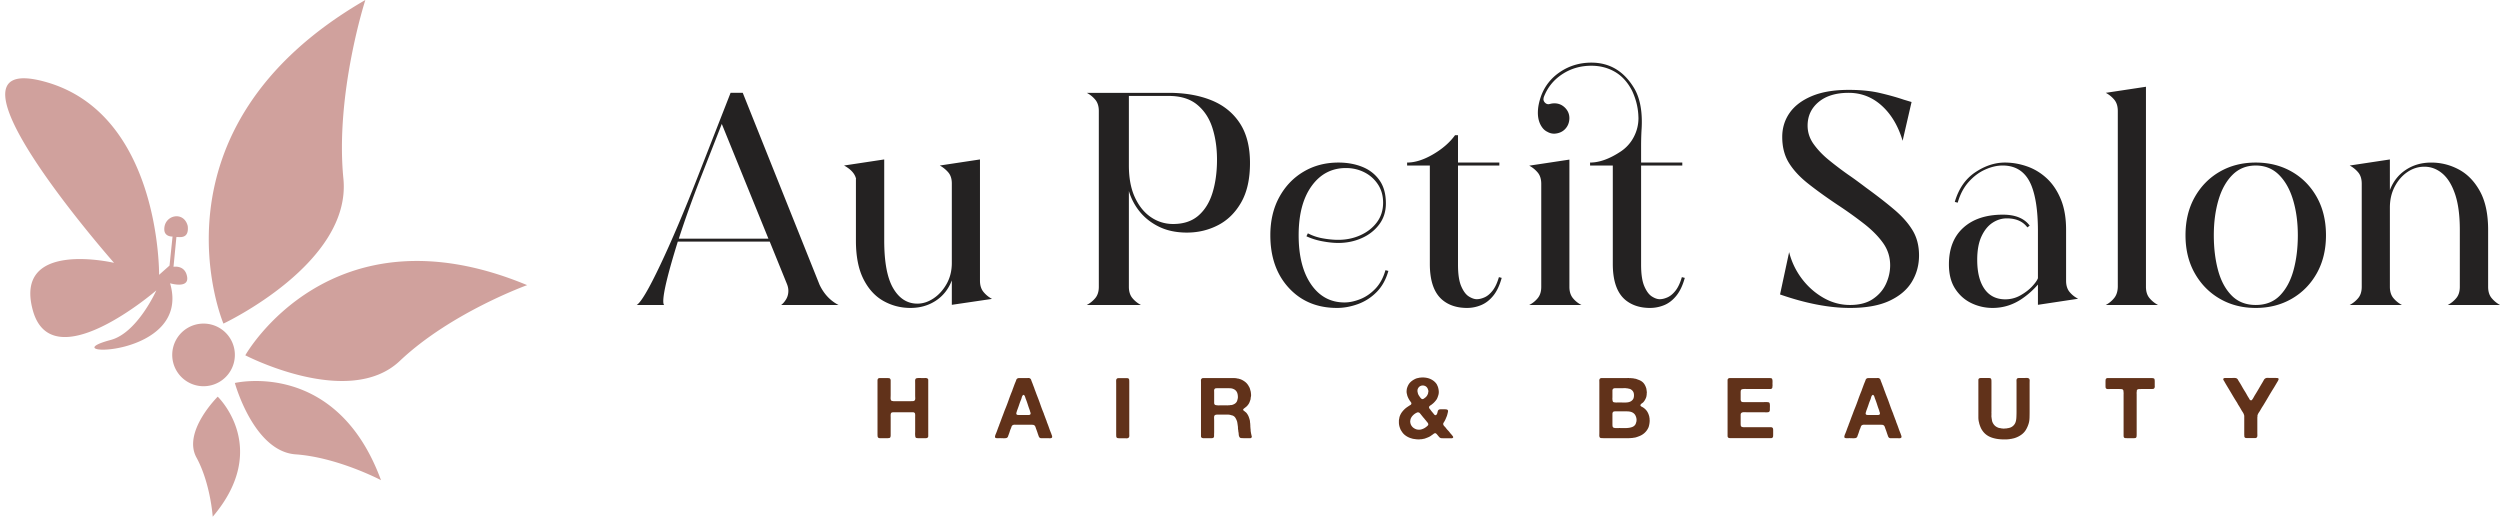
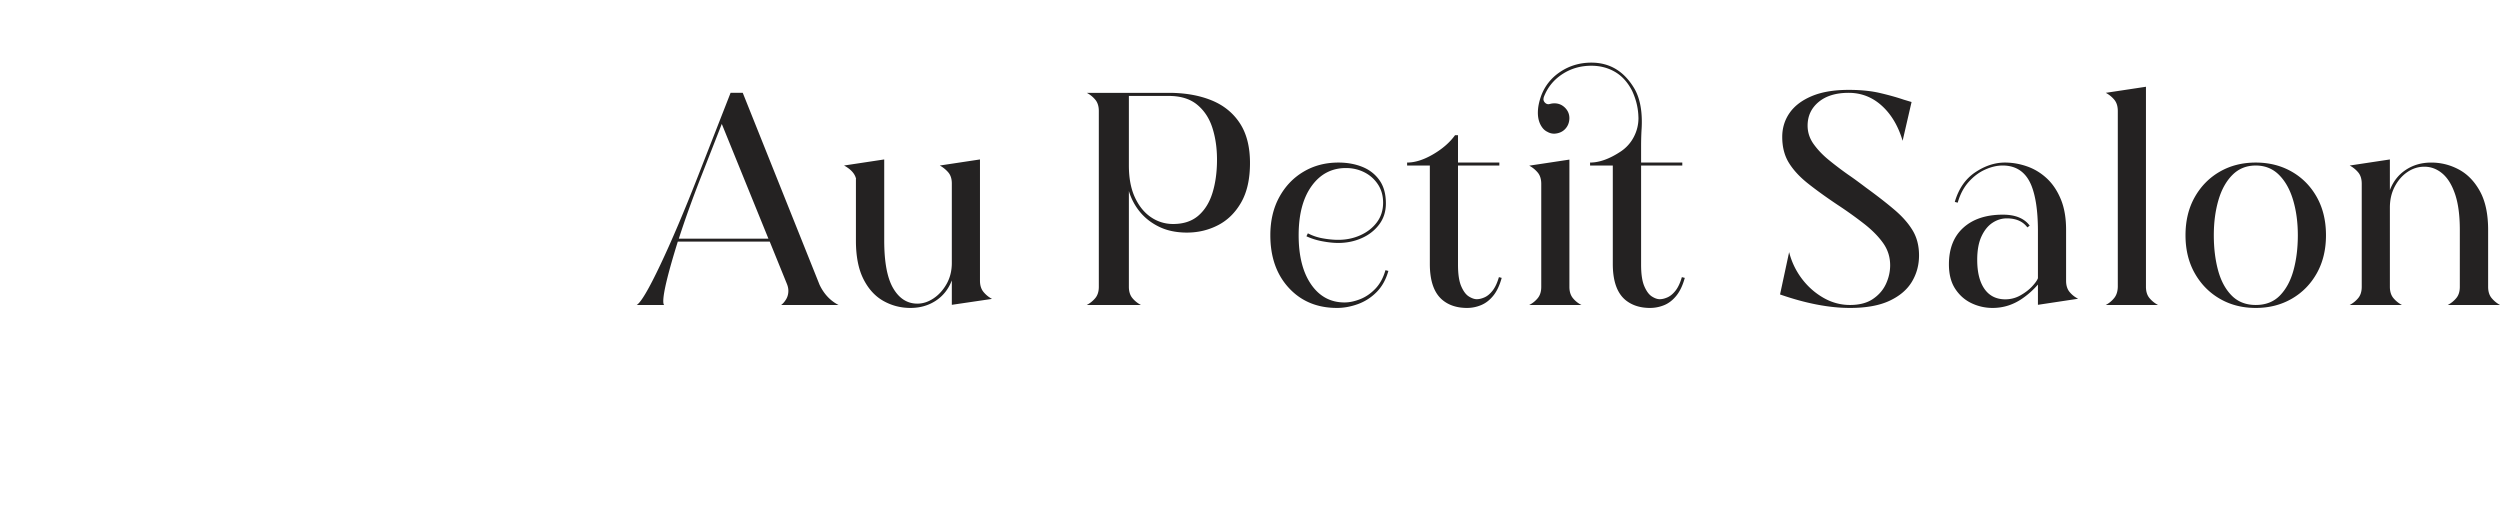
<svg xmlns="http://www.w3.org/2000/svg" height="99" width="479">
  <g fill="none">
-     <path d="M168.567 72.435h1.294c.183 0 .342.008.477.024.135.016.23.1.283.25.022.055.032.111.032.17v2.694c0 .183-.005.39-.016.623-.01.232.027.407.113.526.054.064.116.1.187.105.07.005.148.019.234.04h3.106c.194 0 .394-.003.599-.008.205-.005.345-.073.42-.202.054-.097.076-.243.065-.437a9.447 9.447 0 0 1-.016-.518V73.6c0-.161-.003-.35-.008-.566s.03-.366.105-.453c.032-.054.1-.091.202-.113.102-.022.218-.035.348-.04.13-.006.259-.006.388 0 .13.005.243.008.34.008.183 0 .375-.003.574-.008.2-.006.348.035.445.12.075.055.113.144.113.268V83.548c0 .14-.038.237-.113.291-.097.087-.25.127-.461.122s-.407-.008-.59-.008c-.098 0-.208.002-.332.008a4.282 4.282 0 0 1-.372 0 3.032 3.032 0 0 1-.34-.033c-.102-.016-.17-.05-.202-.105a.51.51 0 0 1-.073-.218 3.57 3.57 0 0 1-.032-.663c.005-.114.008-.213.008-.3V79.827c0-.043.002-.086.008-.129a.35.35 0 0 0-.008-.13v-.161c-.011-.032-.016-.065-.016-.097s-.006-.065-.017-.097c-.075-.151-.215-.227-.42-.227H171.074c-.086.022-.156.04-.21.057a.277.277 0 0 0-.146.121 1.48 1.48 0 0 0-.065.243v.162a.686.686 0 0 0-.008.186c.006.07.008.132.008.186V83.403c0 .183-.032.323-.097.42-.032.054-.1.09-.202.105-.102.017-.216.027-.34.033s-.25.005-.38 0a8.29 8.29 0 0 0-.34-.008c-.15 0-.334.002-.55.008-.215.005-.366-.025-.452-.09-.087-.064-.135-.166-.146-.307s-.016-.285-.016-.436V72.92a.62.62 0 0 1 .065-.307.367.367 0 0 1 .226-.162.375.375 0 0 0 .073-.008.375.375 0 0 1 .073-.008zm32.891 10.757c.011.043.03.097.057.162.027.065.049.132.065.202s.019.138.008.203a.193.193 0 0 1-.113.145c-.087.054-.23.076-.43.065-.199-.011-.363-.016-.493-.016h-.76c-.086 0-.164.002-.234.008a.51.51 0 0 1-.203-.025.402.402 0 0 1-.258-.194 1.044 1.044 0 0 1-.122-.275 2.103 2.103 0 0 0-.105-.29c-.054-.173-.11-.346-.17-.519-.06-.172-.121-.34-.186-.501l-.089-.267c-.027-.08-.056-.154-.089-.218s-.08-.122-.145-.17a.635.635 0 0 0-.26-.105c-.053 0-.104-.003-.153-.008a1.393 1.393 0 0 0-.154-.008h-2.556c-.183 0-.38-.003-.59-.009-.21-.005-.375.035-.493.122-.087.064-.146.15-.178.259s-.07.215-.114.323c-.086.183-.159.375-.218.574-.06.2-.127.397-.202.59a4.984 4.984 0 0 0-.121.34.534.534 0 0 1-.187.276.497.497 0 0 1-.234.089 2.187 2.187 0 0 1-.34.024c-.124 0-.25-.003-.38-.008s-.243-.008-.34-.008c-.14 0-.31.002-.51.008-.199.005-.342-.02-.428-.073a.177.177 0 0 1-.089-.146.655.655 0 0 1 .016-.202c.016-.07.035-.137.057-.202.021-.065.043-.119.065-.162.107-.248.207-.501.299-.76s.186-.512.283-.76c.043-.087.075-.173.097-.26.022-.086.054-.172.097-.258.086-.227.173-.458.259-.696.086-.237.172-.469.259-.695.086-.216.167-.429.242-.64.076-.21.157-.423.243-.638.248-.593.477-1.192.688-1.796.21-.604.439-1.202.687-1.796.022-.054.038-.102.049-.145.01-.043.027-.092.048-.146.086-.226.173-.458.259-.695.086-.238.178-.47.275-.696.054-.119.1-.24.137-.364s.106-.224.203-.3a.778.778 0 0 1 .21-.08.091.091 0 0 1 .065-.008.091.091 0 0 0 .064-.008h1.424c.119 0 .24-.003.364-.008a.468.468 0 0 1 .3.072c.118.065.196.16.234.283.038.124.083.251.137.38.076.184.146.365.21.543.065.177.135.358.21.541l.066.195.064.194c.087.215.167.428.243.639.075.21.156.423.243.639.215.539.418 1.084.606 1.634.189.55.397 1.094.623 1.633a.4.4 0 0 1 .04.122.4.4 0 0 0 .041.121l.194.518.194.517c.043.087.076.17.097.251.022.081.049.165.081.25.14.346.27.691.388 1.036.119.345.248.685.389 1.02a.164.164 0 0 1 .032.088c0 .027.01.057.032.09zm-4.19-3.704c.14-.054.205-.146.195-.275a1.117 1.117 0 0 0-.097-.372.273.273 0 0 1-.033-.122.273.273 0 0 0-.032-.12c-.14-.368-.27-.74-.388-1.117a15.82 15.82 0 0 0-.405-1.133c-.021-.053-.043-.12-.064-.202s-.049-.156-.081-.226a.9.9 0 0 0-.114-.186.2.2 0 0 0-.161-.081.253.253 0 0 1-.065.048.254.254 0 0 0-.065.049c-.086.108-.148.237-.186.388s-.083.297-.137.437c-.13.302-.246.61-.348.922-.103.313-.213.626-.332.938a4.5 4.5 0 0 0-.113.316 8.752 8.752 0 0 0-.097.331.395.395 0 0 0 .016.292c.054.075.143.118.267.129s.25.016.38.016h1.553c.119 0 .221-.01.307-.032zm17.03-7.037h1.391c.119 0 .232.003.34.008a.298.298 0 0 1 .243.121.532.532 0 0 1 .089.291c.005.12.008.248.008.389v9.673c0 .14.003.297.008.47s-.019.302-.073.388c-.043.075-.14.135-.291.178a.603.603 0 0 1-.243.016 2.085 2.085 0 0 0-.259-.016h-.954c-.119 0-.23-.006-.332-.016a.456.456 0 0 1-.25-.097.387.387 0 0 1-.097-.243 3.418 3.418 0 0 1-.017-.34V73.6c0-.15-.002-.329-.008-.533s.02-.35.073-.437a.476.476 0 0 1 .21-.162.455.455 0 0 0 .09-.008.375.375 0 0 1 .072-.008zm25.534 11.146a.225.225 0 0 1-.008.178.286.286 0 0 1-.09.113c-.064.054-.153.078-.266.073s-.23-.008-.348-.008h-.89a3.7 3.7 0 0 1-.453-.025.376.376 0 0 1-.29-.186c-.087-.14-.136-.312-.146-.517s-.038-.4-.081-.583a.86.86 0 0 0-.008-.121.747.747 0 0 1-.008-.105 1.696 1.696 0 0 1-.049-.413c0-.145-.01-.277-.032-.396a.49.49 0 0 1-.016-.146 7.334 7.334 0 0 1-.057-.364 2.716 2.716 0 0 0-.073-.364 3.429 3.429 0 0 0-.307-.663 1.102 1.102 0 0 0-.502-.437.921.921 0 0 0-.161-.048 1.497 1.497 0 0 1-.178-.049 2.122 2.122 0 0 0-.672-.097H233.118a2.947 2.947 0 0 1-.226.049.256.256 0 0 0-.162.097c-.086.108-.124.275-.113.501s.016.432.016.615v2.07c0 .087-.003.176-.008.268a4.55 4.55 0 0 0-.008.267v.234c0 .07-.01.132-.032.186a.292.292 0 0 1-.194.194.522.522 0 0 1-.195.033h-.97c-.173 0-.356.002-.55.008s-.34-.03-.437-.105c-.086-.054-.13-.154-.13-.3V73.292c0-.119-.002-.243-.007-.372a.483.483 0 0 1 .072-.307.477.477 0 0 1 .243-.162.11.11 0 0 1 .073-.008.11.11 0 0 0 .073-.008h5.5c.172 0 .337.002.493.008.156.005.305.024.445.056.054.022.11.033.17.033.06 0 .116.01.17.032l.226.065a1.9 1.9 0 0 1 .227.08c.27.12.517.265.744.437.226.173.415.373.566.599.043.054.078.11.105.17.027.06.062.116.105.17.087.15.151.307.194.469l.146.534a.35.35 0 0 1 .008.13.223.223 0 0 0 .024.129v.145a.97.97 0 0 1 .017.316c-.011.124-.027.223-.049.299a.975.975 0 0 0-.032.234c0 .07-.011.143-.033.219-.054.162-.108.315-.161.46a1.983 1.983 0 0 1-.21.413 1.112 1.112 0 0 1-.082.106 1.11 1.11 0 0 0-.08.105 2.216 2.216 0 0 1-.106.13.796.796 0 0 1-.121.112l-.194.162a3.573 3.573 0 0 1-.21.162 2.216 2.216 0 0 0-.13.105.355.355 0 0 0-.097.138c-.021.064-.01.118.032.161.044.043.081.076.114.097l.323.26c.108.085.2.188.275.307.13.183.232.372.308.566.075.194.145.415.21.663.021.097.035.2.04.307s.02.21.04.308c0 .064.003.126.009.186.005.06.008.121.008.186.01.043.013.089.008.137a.5.5 0 0 0 .008.154.35.35 0 0 1 .008.13.457.457 0 0 0 .008.145c.022.108.033.221.033.34 0 .118.01.232.032.34l.049.29.064.292c.022.097.043.189.065.275zm-2.67-7.296c.022-.119.025-.264.009-.437a2.814 2.814 0 0 0-.057-.388c-.021-.043-.032-.08-.032-.113s-.01-.065-.033-.097a1.276 1.276 0 0 0-.711-.728 1.644 1.644 0 0 0-.631-.146c-.237-.01-.486-.016-.744-.016h-1.877c-.021.021-.043.03-.065.024a.266.266 0 0 0-.064-.008c-.13.032-.216.086-.26.162a.572.572 0 0 0-.072.331c.005.135.008.267.008.397v1.893c0 .129.027.231.081.307a.323.323 0 0 0 .21.13 2.781 2.781 0 0 0 .696.057 8.29 8.29 0 0 1 .34-.01h.954c.076 0 .156.004.243.009a.597.597 0 0 0 .226-.024h.21c.087-.022.17-.033.251-.033.081 0 .16-.01.235-.032.183-.054.345-.124.485-.21s.259-.2.356-.34c.065-.097.113-.205.146-.324s.064-.253.097-.404zm41.253 7.377c.022.054.024.1.008.137a.198.198 0 0 1-.073.09c-.075.053-.178.077-.307.072s-.253-.008-.372-.008h-.987c-.183 0-.342-.003-.477-.008a.608.608 0 0 1-.364-.138.707.707 0 0 1-.113-.105 2.39 2.39 0 0 1-.097-.121c-.022-.022-.04-.043-.057-.065s-.035-.043-.057-.065l-.129-.161a1.968 1.968 0 0 0-.146-.162c-.032-.033-.075-.068-.129-.105s-.124-.046-.21-.025a.543.543 0 0 0-.21.097l-.162.13a3.701 3.701 0 0 0-.26.178 3.7 3.7 0 0 1-.258.178 3.802 3.802 0 0 1-.493.234c-.178.07-.359.138-.542.203a1.696 1.696 0 0 1-.227.048c-.075.01-.156.027-.242.049a.34.34 0 0 1-.162.024.544.544 0 0 0-.162.008h-.113c-.054.022-.132.032-.235.032s-.18-.005-.234-.016c-.054 0-.103-.003-.146-.008s-.092-.008-.146-.008a3.345 3.345 0 0 0-.323-.049 2.619 2.619 0 0 1-.307-.048c-.14-.043-.267-.081-.38-.113a3.434 3.434 0 0 1-1.051-.542 2.578 2.578 0 0 1-.543-.542 5.599 5.599 0 0 1-.154-.227 22.61 22.61 0 0 1-.153-.242 1.42 1.42 0 0 1-.106-.227 16.472 16.472 0 0 0-.089-.242 3.257 3.257 0 0 1-.129-.478 2.853 2.853 0 0 1-.048-.542v-.372a.33.33 0 0 0 .016-.105.33.33 0 0 1 .016-.105c.021-.086.038-.167.048-.243s.027-.15.049-.226c.119-.367.294-.696.526-.987s.488-.545.768-.76c.183-.13.383-.264.599-.405.064-.043.132-.083.202-.121.07-.038.121-.1.154-.186a.362.362 0 0 0-.065-.324 5.076 5.076 0 0 0-.178-.242 4.286 4.286 0 0 1-.47-.874 1.228 1.228 0 0 1-.072-.226 7.381 7.381 0 0 0-.057-.243 1.8 1.8 0 0 1-.056-.63c.016-.238.05-.432.105-.583.15-.453.367-.812.647-1.076s.63-.488 1.051-.671c.119-.043.238-.076.356-.097.119-.022.243-.049.372-.081a2.337 2.337 0 0 0 .389-.033c.68-.01 1.261.106 1.747.348.485.243.857.57 1.116.979.032.065.062.13.089.194.027.065.057.13.089.194.086.216.148.483.186.801.038.318.013.612-.073.882-.043.14-.089.275-.137.404a2.91 2.91 0 0 1-.17.372 4.92 4.92 0 0 1-.405.51 3.13 3.13 0 0 1-.469.428.873.873 0 0 1-.178.138 1.47 1.47 0 0 0-.178.121 1.138 1.138 0 0 0-.097.073.417.417 0 0 0-.08.089.272.272 0 0 0-.065.218c.01.081.037.149.08.203.033.053.07.102.114.145s.08.092.113.146c.108.15.216.288.324.412.107.124.215.256.323.397a.423.423 0 0 0 .17.145c.08.043.159.038.234-.016a.451.451 0 0 0 .154-.178c.038-.075.068-.159.09-.25.02-.092.042-.181.064-.268a.561.561 0 0 1 .113-.226c.086-.108.232-.162.437-.162h.582c.065 0 .135-.003.21-.008a.437.437 0 0 1 .195.024h.097c.14.022.237.07.29.146.055.086.063.21.025.372s-.067.286-.089.372c-.021.076-.04.146-.056.21a1.383 1.383 0 0 1-.057.178l-.218.526c-.07.167-.149.326-.235.477-.032.054-.086.14-.162.26s-.102.226-.08.323a.784.784 0 0 0 .21.364c.097.091.188.191.275.299.13.183.27.35.42.501s.291.319.42.502c.033.054.071.097.114.13.043.032.081.075.113.129.054.075.114.148.178.218.065.07.119.148.162.235zm-4.982-2.022a1.09 1.09 0 0 0 .17-.178c.059-.076.072-.168.04-.275a.575.575 0 0 0-.121-.235l-.17-.202a4.241 4.241 0 0 0-.26-.324 4.25 4.25 0 0 1-.258-.323l-.057-.057-.056-.057c-.076-.097-.151-.19-.227-.283s-.15-.186-.226-.283c-.076-.097-.157-.194-.243-.29s-.22-.146-.404-.146a1.19 1.19 0 0 1-.13.048c-.054.022-.1.043-.137.065a2.483 2.483 0 0 1-.121.064c-.216.13-.41.289-.583.478a1.87 1.87 0 0 0-.388.655c-.01.043-.019.086-.024.13a2.037 2.037 0 0 1-.025.145.941.941 0 0 0 0 .348c.022.124.043.223.065.299.183.507.56.852 1.132 1.035.108.033.248.051.421.057.173.005.318-.008.437-.04a2.59 2.59 0 0 0 .639-.251c.178-.103.353-.23.526-.38zm.226-6.52a.603.603 0 0 0 .016-.242.868.868 0 0 0-.048-.21c-.119-.41-.356-.67-.712-.777a1.135 1.135 0 0 0-.356-.049.11.11 0 0 1-.073.008.11.11 0 0 0-.073.008 1.679 1.679 0 0 0-.21.065c-.27.108-.464.324-.582.647-.022.086-.033.184-.033.291s.011.205.033.292a.591.591 0 0 1 .04.153c.006.049.02.1.04.154.055.13.117.245.187.348s.143.207.218.315c.043.054.11.127.202.219.092.091.186.126.283.105a.568.568 0 0 0 .251-.105c.06-.049.127-.1.202-.154.27-.194.459-.47.567-.825a.205.205 0 0 0 .024-.121.205.205 0 0 1 .024-.122zm42.401 5.21c.022.118.025.274.009.468a4.247 4.247 0 0 1-.122.76 2.048 2.048 0 0 1-.08.276 3.091 3.091 0 0 1-1.643 1.658c-.21.091-.434.175-.671.25a1.703 1.703 0 0 1-.372.09c-.13.016-.253.035-.372.056-.054.01-.105.016-.154.016s-.1.006-.153.016a.296.296 0 0 1-.138 0 .257.257 0 0 0-.154.017.387.387 0 0 1-.137.008 1.393 1.393 0 0 0-.154-.008h-4.724c-.183 0-.337-.008-.46-.025-.125-.016-.214-.089-.267-.218a1.108 1.108 0 0 1-.04-.396c.004-.178.007-.327.007-.445v-9.496c0-.13-.003-.267-.008-.413a.607.607 0 0 1 .073-.347c.043-.076.124-.13.243-.162a.091.091 0 0 1 .064-.008.091.091 0 0 0 .065-.008h4.82c.076 0 .152-.003.227-.008a.893.893 0 0 1 .21.008.28.28 0 0 0 .162.016.409.409 0 0 1 .162 0h.097a.51.51 0 0 0 .202.024.619.619 0 0 1 .219.024c.086.022.17.038.25.049.081.01.165.027.251.048.205.076.4.149.582.219.184.07.351.159.502.267.216.15.394.34.534.566.14.226.253.485.34.776.021.076.035.151.04.227.005.075.019.156.04.243a.35.35 0 0 1 .009.129.35.35 0 0 0 .008.13c.01.032.013.072.008.12a.335.335 0 0 1-.025.106v.145c0 .033-.002.07-.008.114a.859.859 0 0 0-.008.097 1.114 1.114 0 0 0-.04.202.601.601 0 0 1-.04.17c-.14.388-.324.706-.55.954-.076.076-.157.14-.243.194s-.162.124-.227.21a.72.72 0 0 0-.073.09c-.027.037-.03.083-.008.137.022.086.092.16.21.219s.222.115.308.17c.291.194.528.42.712.679.172.248.307.54.404.873.033.087.054.176.065.267.01.092.027.181.048.267zm-7.037-5.792a.475.475 0 0 0-.08.283v1.221c0 .076-.003.154-.009.235a.788.788 0 0 0 .009.202v.162c.021.065.037.121.048.17.01.048.027.094.049.137.043.054.11.092.202.113s.194.035.307.04c.113.006.23.006.348 0 .119-.005.226-.007.324-.007.161 0 .331.002.51.008.177.005.355.008.533.008s.348-.008.51-.024c.161-.016.301-.046.42-.09a1.29 1.29 0 0 0 .728-.565c.076-.14.124-.324.146-.55.021-.367-.033-.656-.162-.866a1.305 1.305 0 0 0-.566-.493 1.972 1.972 0 0 0-.21-.057 7.382 7.382 0 0 1-.243-.057.863.863 0 0 0-.194-.016 1.624 1.624 0 0 0-.445-.04c-.167.005-.326.008-.477.008h-1.375a.16.16 0 0 1-.073.016.16.16 0 0 0-.073.016.396.396 0 0 0-.227.146zm4.53 6.05a1.362 1.362 0 0 0-.024-.485 1.753 1.753 0 0 0-.122-.389c-.15-.388-.447-.657-.89-.808a2.597 2.597 0 0 0-.606-.097c-.221-.011-.45-.017-.687-.017h-1.828c-.022.022-.04.03-.057.025a.18.18 0 0 0-.057-.008c-.13.032-.215.086-.259.161a.617.617 0 0 0-.08.332V81.138c0 .13.002.261.008.396.005.135.035.24.089.316a.396.396 0 0 0 .21.121c.097.027.208.043.332.048.124.006.25.006.38 0s.242-.008.34-.008c.323 0 .636.003.938.008.302.006.587-.01.857-.048s.51-.102.72-.194c.21-.092.38-.235.51-.429.053-.086.097-.186.129-.3.032-.112.065-.228.097-.347zm17.886-8.17h7.458c.13 0 .253.006.372.017.119.01.205.054.259.13.021.032.035.07.04.112a.4.4 0 0 0 .04.13V73c.011.075.014.156.009.242a3.904 3.904 0 0 0 0 .494c.005.08.002.159-.008.234a1.34 1.34 0 0 0-.017.243c-.032.13-.086.216-.161.259a.428.428 0 0 1-.243.065h-4.352c-.086 0-.186-.003-.299-.008a3.57 3.57 0 0 0-.34 0 2.705 2.705 0 0 0-.315.032.496.496 0 0 0-.21.073.34.34 0 0 0-.138.234 2.246 2.246 0 0 0-.024.348v1.392c.022.086.043.158.065.218a.26.26 0 0 0 .113.137c.065.043.14.068.226.073.087.005.178.008.275.008h3.656c.076 0 .17-.003.283-.008.114-.005.224-.005.332 0 .108.005.208.013.3.024.091.011.158.033.202.065.053.032.091.097.113.194.021.097.035.202.04.316.006.113.006.229 0 .347a6.901 6.901 0 0 0-.008.308v.226c0 .076-.01.14-.032.194a.389.389 0 0 1-.13.21.551.551 0 0 1-.218.065c-.092.011-.194.017-.307.017-.114 0-.227-.003-.34-.009a6.14 6.14 0 0 0-.283-.008h-3.155c-.13 0-.253-.002-.372-.008-.118-.005-.229 0-.331.016s-.19.049-.26.097a.414.414 0 0 0-.153.219.865.865 0 0 0-.016.17v1.69c0 .13.008.246.024.348a.34.34 0 0 0 .138.235.197.197 0 0 0 .121.056c.049.006.1.02.154.04h.161c.054.011.114.014.178.009.065-.006.124-.008.178-.008H339.293c.081 0 .154.016.219.048a.291.291 0 0 1 .178.178.648.648 0 0 1 .04.194c.005.076.008.157.008.243v.744c0 .13-.005.25-.016.364a.312.312 0 0 1-.146.25c-.064.055-.148.082-.25.082h-7.612c-.15 0-.283-.008-.396-.025a.334.334 0 0 1-.25-.153c-.044-.065-.065-.149-.065-.251V72.84c0-.098.021-.173.064-.227.043-.076.124-.13.243-.162a.091.091 0 0 1 .065-.008.091.091 0 0 0 .064-.008zm32.753 10.758c.01.043.03.097.056.162.027.065.049.132.065.202s.019.138.008.203a.193.193 0 0 1-.113.145c-.087.054-.23.076-.429.065-.2-.011-.364-.016-.493-.016h-.76c-.087 0-.165.002-.235.008s-.138-.003-.202-.025a.402.402 0 0 1-.26-.194 1.044 1.044 0 0 1-.12-.275 2.103 2.103 0 0 0-.106-.29 19.32 19.32 0 0 0-.17-.519c-.059-.172-.12-.34-.186-.501l-.089-.267c-.027-.08-.056-.154-.089-.218s-.08-.122-.145-.17a.635.635 0 0 0-.259-.105c-.054 0-.105-.003-.154-.008a1.393 1.393 0 0 0-.153-.008h-2.556c-.184 0-.38-.003-.59-.009-.211-.005-.376.035-.494.122a.49.49 0 0 0-.178.259 3.85 3.85 0 0 1-.113.323c-.087.183-.16.375-.219.574-.06.2-.126.397-.202.59a4.984 4.984 0 0 0-.121.34.534.534 0 0 1-.186.276.497.497 0 0 1-.235.089 2.188 2.188 0 0 1-.34.024c-.124 0-.25-.003-.38-.008s-.242-.008-.34-.008c-.14 0-.31.002-.51.008-.199.005-.341-.02-.428-.073a.177.177 0 0 1-.089-.146.655.655 0 0 1 .016-.202c.017-.07.036-.137.057-.202.022-.065.043-.119.065-.162.108-.248.207-.501.3-.76.09-.259.185-.512.282-.76.043-.087.076-.173.097-.26.022-.086.054-.172.097-.258.087-.227.173-.458.26-.696.085-.237.172-.469.258-.695.086-.216.167-.429.243-.64.075-.21.156-.423.242-.638.248-.593.477-1.192.688-1.796.21-.604.44-1.202.687-1.796.022-.054.038-.102.049-.145.01-.043.027-.092.048-.146.087-.226.173-.458.26-.695.085-.238.177-.47.274-.696.054-.119.1-.24.138-.364a.584.584 0 0 1 .202-.3.778.778 0 0 1 .21-.08.091.091 0 0 1 .065-.008.091.091 0 0 0 .065-.008h1.423c.119 0 .24-.003.364-.008a.468.468 0 0 1 .3.072c.118.065.196.16.234.283.038.124.084.251.138.38.075.184.145.365.21.543.065.177.135.358.21.541l.065.195.065.194c.086.215.167.428.242.639.076.21.157.423.243.639.216.539.418 1.084.606 1.634.19.55.397 1.094.623 1.633a.4.4 0 0 1 .04.122.4.4 0 0 0 .041.121l.194.518.194.517c.044.087.076.17.097.251.022.081.049.165.081.25.14.346.27.691.389 1.036.118.345.248.685.388 1.02a.164.164 0 0 1 .032.088c0 .027.011.057.033.09zm-4.19-3.704c.14-.054.205-.146.194-.275a1.117 1.117 0 0 0-.097-.372.273.273 0 0 1-.033-.122.273.273 0 0 0-.032-.12c-.14-.368-.27-.74-.388-1.117s-.254-.755-.405-1.133a1.815 1.815 0 0 1-.064-.202 1.401 1.401 0 0 0-.081-.226.9.9 0 0 0-.113-.186.2.2 0 0 0-.162-.081c-.022.021-.043.038-.065.048s-.043.027-.065.049a1 1 0 0 0-.186.388 3.745 3.745 0 0 1-.137.437c-.13.302-.245.61-.348.922-.102.313-.213.626-.332.938a4.5 4.5 0 0 0-.113.316 8.754 8.754 0 0 0-.097.331.395.395 0 0 0 .016.292c.054.075.143.118.267.129.124.01.25.016.38.016h1.553c.119 0 .221-.01.308-.032zm19.49-7.07h1.376c.119 0 .234.006.348.017.113.01.197.048.25.113a.669.669 0 0 1 .09.332c.005.134.008.272.008.412V78.825c0 .043-.003.089-.009.137a.387.387 0 0 0 .009.138v.258c0 .097-.003.2-.009.308a.996.996 0 0 0 .025.291c0 .075.005.135.016.178.021.119.04.237.056.356.017.118.046.237.09.356.118.28.272.512.46.695s.44.33.753.437c.086.022.172.038.259.049.086.01.172.027.258.048.054.022.103.03.146.024s.092-.002.146.009c.043.01.113.013.21.008a.9.9 0 0 0 .194-.025h.243a2.18 2.18 0 0 1 .258-.048 1.61 1.61 0 0 0 .243-.049 1.676 1.676 0 0 0 .865-.461c.146-.145.262-.31.348-.493.119-.28.19-.612.21-.995.022-.383.033-.78.033-1.19V73.47c0-.151-.003-.318-.008-.501-.005-.184.024-.319.089-.405a.36.36 0 0 1 .226-.121c.097-.016.205-.024.324-.024h1.035c.087 0 .17-.003.251-.009.08-.005.16.003.235.025.15.032.248.086.29.161a.644.644 0 0 1 .074.364c-.006.157-.009.3-.009.43v5.435c0 .41-.005.808-.016 1.197-.01.388-.059.738-.145 1.051a5.398 5.398 0 0 1-.575 1.319 3.18 3.18 0 0 1-.914.946 4.468 4.468 0 0 1-1.18.582c-.098.033-.197.06-.3.081l-.299.065c-.065.021-.127.032-.186.032s-.121.011-.186.033c-.13.021-.275.037-.437.048s-.318.016-.469.016c-1.025.011-1.898-.116-2.62-.38s-1.29-.693-1.7-1.286a3.259 3.259 0 0 1-.347-.607 6.346 6.346 0 0 1-.25-.687.383.383 0 0 1-.033-.138.383.383 0 0 0-.033-.137c-.086-.302-.129-.642-.129-1.02V72.848c0-.102.016-.186.049-.25a.533.533 0 0 1 .258-.162h.065a.144.144 0 0 0 .065-.017zm24.362.017h8.12c.14 0 .278.002.413.008s.246.035.332.089a.195.195 0 0 1 .073.105c.016.048.03.1.04.154v.08c.01.044.016.092.016.146v.792c0 .076.003.149.008.22a.51.51 0 0 1-.024.201c-.054.184-.162.28-.323.291-.162.011-.356.017-.583.017h-1.65c-.216 0-.402.008-.558.024-.156.016-.262.116-.315.3a.33.33 0 0 0 0 .145.236.236 0 0 1-.017.145.95.95 0 0 0-.008.219c.006.08.008.153.008.218v7.619a3.5 3.5 0 0 1-.024.445.325.325 0 0 1-.202.267.944.944 0 0 1-.259.033h-1.375c-.119 0-.23-.006-.332-.017s-.18-.048-.234-.113c-.054-.086-.081-.197-.081-.331V75.589c0-.075.003-.154.008-.234a.567.567 0 0 0-.024-.219c-.011-.054-.011-.102 0-.145s.005-.087-.016-.13c-.054-.183-.165-.283-.332-.3a6.23 6.23 0 0 0-.59-.023h-1.505c-.119 0-.25.002-.396.008a1.292 1.292 0 0 1-.348-.025.388.388 0 0 1-.194-.145.462.462 0 0 1-.057-.21 4.15 4.15 0 0 1-.008-.26v-.792c0-.14.008-.264.024-.372a.329.329 0 0 1 .154-.243.626.626 0 0 1 .178-.064h.08zm22.488-.017H428.17c.14 0 .253.022.34.065a.662.662 0 0 1 .299.308c.08.15.159.28.234.388.184.291.356.582.518.873.162.292.334.583.518.874.14.216.27.434.388.655.119.221.248.44.388.655.054.087.108.18.162.283.054.103.14.165.259.186.075.011.14-.016.194-.08s.097-.12.13-.162a6.61 6.61 0 0 0 .266-.453c.081-.151.17-.302.267-.453.227-.367.448-.736.664-1.108.215-.372.436-.747.663-1.125.086-.14.178-.302.275-.485a.776.776 0 0 1 .372-.372c.097-.054.25-.075.46-.065.211.011.392.016.543.016h.906c.086 0 .175.003.267.009a.48.48 0 0 1 .218.056c.086.054.108.138.065.25-.043.114-.081.198-.113.252-.13.215-.257.428-.38.639l-.38.639c-.367.582-.72 1.164-1.06 1.747-.34.582-.688 1.165-1.044 1.747-.118.172-.229.348-.331.526s-.208.358-.316.542a4.486 4.486 0 0 0-.234.355 1.72 1.72 0 0 0-.17.405.5.5 0 0 0-.008.154.5.5 0 0 1-.008.153.359.359 0 0 0-.017.113v2.734c0 .205.003.426.008.664.006.237-.056.393-.186.469-.064.043-.148.064-.25.064h-1.432c-.119 0-.226-.005-.324-.016a.329.329 0 0 1-.307-.34c0-.086-.005-.188-.016-.307V79.722c0-.07-.01-.132-.032-.186a1.765 1.765 0 0 0-.178-.436 4.411 4.411 0 0 0-.243-.373 42.943 42.943 0 0 0-.291-.51 18.31 18.31 0 0 0-.308-.509 2.44 2.44 0 0 1-.226-.38 2.44 2.44 0 0 0-.227-.38c-.28-.442-.55-.884-.808-1.326a86.02 86.02 0 0 0-.793-1.327l-.372-.623c-.12-.2-.237-.407-.356-.623a2.439 2.439 0 0 1-.138-.218c-.059-.102-.067-.191-.024-.267a.178.178 0 0 1 .09-.089.8.8 0 0 1 .12-.04.091.091 0 0 1 .065-.008.091.091 0 0 0 .065-.009z" fill="#61321a" />
    <path d="M160.658 58.433h-10.985c.356-.265.674-.634.955-1.107.28-.472.421-1.011.421-1.616 0-.397-.084-.813-.252-1.248l-3.316-8.17h-17.615c-1.854 5.957-2.781 9.758-2.781 11.403 0 .397.056.643.169.738H122c.824-.51 2.327-3.068 4.51-7.673 2.181-4.604 4.593-10.282 7.233-17.033l6.237-15.94h2.332l14.721 36.788c.843 1.759 2.051 3.045 3.625 3.858zm-13.43-12.708-8.933-21.982-3.905 9.956c-1.724 4.406-3.166 8.415-4.327 12.026zM174.446 59c-1.873 0-3.605-.45-5.197-1.347-1.592-.899-2.866-2.298-3.82-4.198-.956-1.9-1.434-4.354-1.434-7.36V34.265h.028c-.224-.983-.992-1.834-2.303-2.553l7.698-1.163v15.544c0 4.141.575 7.19 1.727 9.148 1.152 1.957 2.693 2.935 4.622 2.935 1.067 0 2.107-.34 3.118-1.02 1.012-.681 1.845-1.608 2.5-2.78s.984-2.506.984-4V35.145c0-.888-.23-1.597-.688-2.127a5.862 5.862 0 0 0-1.616-1.305l7.698-1.163v23.23c0 .89.225 1.608.674 2.157.45.548.993.992 1.63 1.333l-7.698 1.134v-4.68c-.637 1.664-1.658 2.96-3.062 3.886-1.405.927-3.025 1.39-4.86 1.39zm44.152-.567H208.23c.637-.34 1.18-.78 1.63-1.32s.674-1.261.674-2.17V21.276c0-.907-.225-1.63-.675-2.17a5.433 5.433 0 0 0-1.63-1.319h15.706c3.071 0 5.778.468 8.119 1.404 2.34.936 4.167 2.397 5.478 4.383 1.311 1.985 1.967 4.538 1.967 7.658 0 3.064-.562 5.578-1.686 7.545-1.124 1.967-2.603 3.423-4.439 4.368-1.835.946-3.82 1.418-5.956 1.418-1.985 0-3.727-.354-5.225-1.063s-2.744-1.66-3.737-2.85a11.29 11.29 0 0 1-2.163-4.057v18.352c0 .908.225 1.63.674 2.17s.993.978 1.63 1.319zm6.18-15.516c1.986 0 3.596-.534 4.833-1.602 1.236-1.069 2.14-2.534 2.71-4.397.572-1.862.858-3.976.858-6.34 0-2.212-.295-4.24-.885-6.083-.59-1.844-1.564-3.324-2.922-4.44-1.358-1.115-3.17-1.673-5.436-1.673h-7.642v13.36c0 2.382.384 4.406 1.152 6.07.768 1.664 1.793 2.93 3.076 3.8a7.42 7.42 0 0 0 4.256 1.305zM256.18 59c-3.802 0-6.883-1.281-9.243-3.843s-3.54-5.924-3.54-10.084c0-2.78.572-5.214 1.714-7.304 1.143-2.09 2.697-3.716 4.664-4.879 1.966-1.162 4.186-1.744 6.658-1.744 1.686 0 3.212.274 4.58.823 1.367.548 2.462 1.399 3.286 2.552s1.237 2.638 1.237 4.454c0 1.55-.427 2.893-1.279 4.027-.852 1.135-1.971 2.01-3.357 2.624-1.386.615-2.884.922-4.495.922-.88 0-1.882-.104-3.006-.312a12.867 12.867 0 0 1-3.09-.964l.28-.568a9.862 9.862 0 0 0 2.866.965c1.049.189 2.032.283 2.95.283 1.536 0 2.96-.298 4.27-.893 1.311-.596 2.36-1.423 3.147-2.482.786-1.059 1.18-2.307 1.18-3.744 0-1.343-.333-2.515-.998-3.517s-1.535-1.773-2.612-2.312-2.243-.808-3.498-.808c-2.735 0-4.93 1.148-6.588 3.446s-2.486 5.441-2.486 9.431c0 3.971.796 7.11 2.388 9.417 1.592 2.307 3.727 3.46 6.405 3.46.918 0 1.91-.207 2.978-.624 1.068-.416 2.042-1.082 2.922-2s1.526-2.103 1.938-3.559l.562.142c-.468 1.664-1.227 3.02-2.275 4.07a9.613 9.613 0 0 1-3.596 2.298c-1.349.482-2.67.723-3.962.723zm24.913 0c-1.91 0-3.474-.501-4.691-1.503-1.63-1.343-2.445-3.65-2.445-6.921V31.713h-4.354v-.567c1.517 0 3.174-.525 4.972-1.574 1.799-1.05 3.203-2.274 4.215-3.673h.562v5.247h7.922v.567h-7.922v19.005c0 1.796.206 3.172.618 4.127.412.955.899 1.607 1.46 1.957.562.35 1.068.524 1.518.524.468 0 .973-.122 1.517-.368.543-.246 1.053-.676 1.53-1.29.478-.615.876-1.471 1.195-2.568l.534.142c-.394 1.437-.932 2.576-1.616 3.418-.683.841-1.46 1.442-2.332 1.801-.87.36-1.765.539-2.683.539zM303 58.433H293a4.992 4.992 0 0 0 1.63-1.305c.449-.548.674-1.267.674-2.156V35.231c0-.908-.225-1.631-.675-2.17a5.433 5.433 0 0 0-1.63-1.32l7.699-1.162v24.393c0 .889.224 1.608.674 2.156.45.548.993.983 1.63 1.305zm13.148.567c-1.891 0-3.455-.501-4.691-1.503-1.63-1.343-2.444-3.65-2.444-6.921V31.713h-4.355v-.567c1.78 0 3.727-.7 5.844-2.099a7.442 7.442 0 0 0 2.528-2.794c.6-1.144.899-2.359.899-3.645l-.028-.624c-.094-1.55-.487-3.073-1.18-4.566-.843-1.646-1.939-2.86-3.287-3.645-1.349-.785-2.856-1.177-4.523-1.177-2.098 0-3.97.548-5.62 1.645s-2.818 2.562-3.51 4.396l-.057.34c0 .265.098.497.295.696s.426.297.688.297l.281-.056c.262-.076.543-.114.843-.114.787 0 1.46.28 2.023.837.562.558.843 1.234.843 2.028-.02.813-.286 1.494-.801 2.042-.515.549-1.203.851-2.065.908-.487 0-.927-.113-1.32-.34a2.604 2.604 0 0 1-.815-.596c-.693-.794-1.04-1.825-1.04-3.092 0-.945.197-1.985.59-3.12.712-1.967 1.948-3.536 3.709-4.708S302.7 12 304.91 12c3.577 0 6.35 1.702 8.316 5.106.899 1.626 1.348 3.706 1.348 6.24 0 .567-.019 1.087-.056 1.56a57.304 57.304 0 0 0-.084 3.092v3.148h7.894v.567h-7.894v19.005c0 1.796.206 3.172.618 4.127.412.955.894 1.607 1.447 1.957.552.35 1.053.524 1.503.524.468 0 .974-.122 1.517-.368.543-.246 1.053-.676 1.53-1.29.478-.615.876-1.471 1.195-2.568l.562.142c-.394 1.437-.937 2.581-1.63 3.432-.693.851-1.475 1.451-2.346 1.801-.87.35-1.765.525-2.683.525zm38.308 0c-3.99 0-8.456-.86-13.4-2.581l1.741-8.112a14.109 14.109 0 0 0 2.416 5.063c1.143 1.522 2.52 2.746 4.13 3.673s3.315 1.39 5.113 1.39c1.798 0 3.264-.383 4.397-1.15s1.966-1.73 2.5-2.892.8-2.35.8-3.56c0-1.57-.444-2.983-1.334-4.24-.89-1.258-2.093-2.482-3.61-3.674a78.226 78.226 0 0 0-5.197-3.715c-2.173-1.456-4.046-2.809-5.619-4.057-1.573-1.248-2.786-2.562-3.638-3.942-.852-1.38-1.278-3.035-1.278-4.964 0-1.72.472-3.257 1.418-4.61s2.365-2.424 4.257-3.219 4.242-1.19 7.051-1.19c2.304 0 4.317.202 6.04.609 1.724.406 3.222.827 4.496 1.262l1.517.454-1.714 7.431c-.843-2.836-2.173-5.077-3.99-6.722-1.816-1.645-3.933-2.468-6.349-2.468-2.435 0-4.354.587-5.76 1.759-1.404 1.172-2.106 2.685-2.106 4.538 0 1.267.384 2.44 1.152 3.517.768 1.078 1.737 2.095 2.907 3.05s2.384 1.876 3.639 2.765c.636.435 1.25.87 1.84 1.305.59.435 1.147.85 1.671 1.248 2.136 1.55 3.957 2.969 5.465 4.255s2.664 2.604 3.47 3.957c.805 1.352 1.207 2.935 1.207 4.75 0 1.854-.458 3.541-1.376 5.064-.918 1.522-2.35 2.737-4.299 3.645S357.546 59 354.456 59zm27.33 0a9.311 9.311 0 0 1-4.046-.908c-1.274-.605-2.313-1.522-3.119-2.751-.805-1.23-1.208-2.79-1.208-4.68 0-3.026.923-5.37 2.768-7.035 1.844-1.664 4.368-2.496 7.57-2.496 2.38 0 4.093.7 5.142 2.1l-.45.34c-.86-1.154-2.172-1.73-3.933-1.73-.974 0-1.891.283-2.753.85-.861.568-1.564 1.438-2.107 2.61-.543 1.172-.815 2.666-.815 4.482 0 2.382.46 4.235 1.377 5.559.918 1.324 2.238 1.995 3.961 2.014 1.068 0 2.051-.255 2.95-.766s1.644-1.083 2.234-1.716c.59-.634.96-1.158 1.11-1.574v-9.275c-.02-3.556-.422-6.345-1.209-8.368-1.03-2.628-2.884-3.943-5.562-3.943-1.068 0-2.182.26-3.344.78-1.16.52-2.214 1.31-3.16 2.369-.946 1.059-1.644 2.382-2.093 3.97l-.562-.141c.73-2.515 2.027-4.401 3.891-5.659 1.864-1.257 3.77-1.886 5.717-1.886 1.405 0 2.805.241 4.2.723 1.396.483 2.655 1.239 3.779 2.27s2.027 2.363 2.711 3.999c.684 1.636 1.025 3.597 1.025 5.886v9.757c0 .908.225 1.63.675 2.17.45.539.992.969 1.63 1.29l-7.699 1.163v-3.886a15.46 15.46 0 0 1-2.893 2.61c-1.76 1.248-3.69 1.872-5.788 1.872zm31.683-.567h-10.001a5.173 5.173 0 0 0 1.615-1.333c.44-.549.67-1.267.688-2.156V21.275c0-.907-.224-1.63-.674-2.17a5.433 5.433 0 0 0-1.63-1.319l7.698-1.163v38.32c0 .909.225 1.632.675 2.17s.992.98 1.63 1.32zm18.733.567c-2.566 0-4.86-.586-6.884-1.759s-3.624-2.803-4.804-4.892c-1.18-2.09-1.77-4.515-1.77-7.276 0-2.78.59-5.214 1.77-7.304 1.18-2.09 2.782-3.716 4.804-4.879s4.318-1.744 6.884-1.744c2.565 0 4.864.582 6.897 1.744s3.633 2.79 4.804 4.88c1.17 2.089 1.756 4.523 1.756 7.303 0 2.76-.586 5.186-1.756 7.276s-2.772 3.72-4.804 4.892S434.767 59 432.202 59zm0-.567c1.91 0 3.455-.605 4.635-1.816 1.18-1.21 2.046-2.822 2.599-4.836.552-2.014.829-4.25.829-6.708s-.3-4.699-.9-6.722c-.599-2.024-1.498-3.636-2.697-4.837-1.198-1.2-2.687-1.8-4.466-1.8s-3.269.6-4.467 1.8c-1.2 1.201-2.093 2.813-2.683 4.837-.59 2.023-.885 4.264-.885 6.722s.271 4.694.814 6.708c.543 2.014 1.41 3.626 2.599 4.836 1.19 1.21 2.73 1.816 4.622 1.816zm46.798 0h-10.002c.637-.34 1.18-.78 1.63-1.32.45-.538.674-1.261.674-2.17V44.053c0-2.76-.3-5.035-.899-6.822-.6-1.787-1.414-3.115-2.444-3.985-1.03-.87-2.182-1.305-3.456-1.305-1.16 0-2.242.34-3.244 1.021-1.003.681-1.813 1.612-2.43 2.794-.619 1.182-.928 2.52-.928 4.014v15.175c0 .908.225 1.63.675 2.17.449.539.992.978 1.629 1.319h-10.002c.637-.34 1.18-.78 1.63-1.32.45-.538.674-1.261.674-2.17v-19.74c0-.908-.225-1.632-.674-2.17a5.433 5.433 0 0 0-1.63-1.32l7.698-1.163v5.872c.637-1.664 1.658-2.96 3.063-3.886 1.404-.927 3.024-1.39 4.86-1.39 1.873 0 3.638.444 5.296 1.333s3.006 2.284 4.045 4.184c1.04 1.9 1.56 4.363 1.56 7.389v10.892c0 .908.224 1.63.674 2.17.45.539.983.978 1.601 1.319z" fill="#242222" />
-     <path d="M70 0C27.095 24.79 42.809 62 42.809 62s24.59-11.539 22.987-27.774C64.192 17.991 70 0 70 0zm31 54.631C63.351 38.964 47 68.074 47 68.074S66.84 78.4 76.606 69.15C86.373 59.9 101 54.631 101 54.631zM40.758 99c11.208-13.184.957-23 .957-23s-6.778 6.712-4.08 11.648C40.33 92.585 40.757 99 40.757 99zM8.378 15.596c22.443 5.965 22.104 37.06 22.104 37.06l2-1.774.578-5.558s-1.524.084-1.579-1.306c-.11-2.815 3.741-3.716 4.488-.717.257 2.227-1.139 2.155-1.836 2.12-.155-.009-.275-.015-.335.006l-.553 5.691s2.21-.418 2.606 1.905c.401 2.369-3.264 1.253-3.264 1.253C36.865 68.849 9.005 68.38 21.219 65.133c5.109-1.357 8.737-9.5 8.737-9.5S9.934 72.948 6.272 59.393c-3.663-13.557 15.58-9.032 15.58-9.032S-14.066 9.633 8.377 15.596zM45 68a6 6 0 1 0-12 0 6 6 0 0 0 12 0zm28 24c-8.539-23.264-28-18.622-28-18.622s3.591 13.109 11.647 13.677C64.702 87.624 73 92 73 92z" fill="#d0a19d" />
  </g>
</svg>